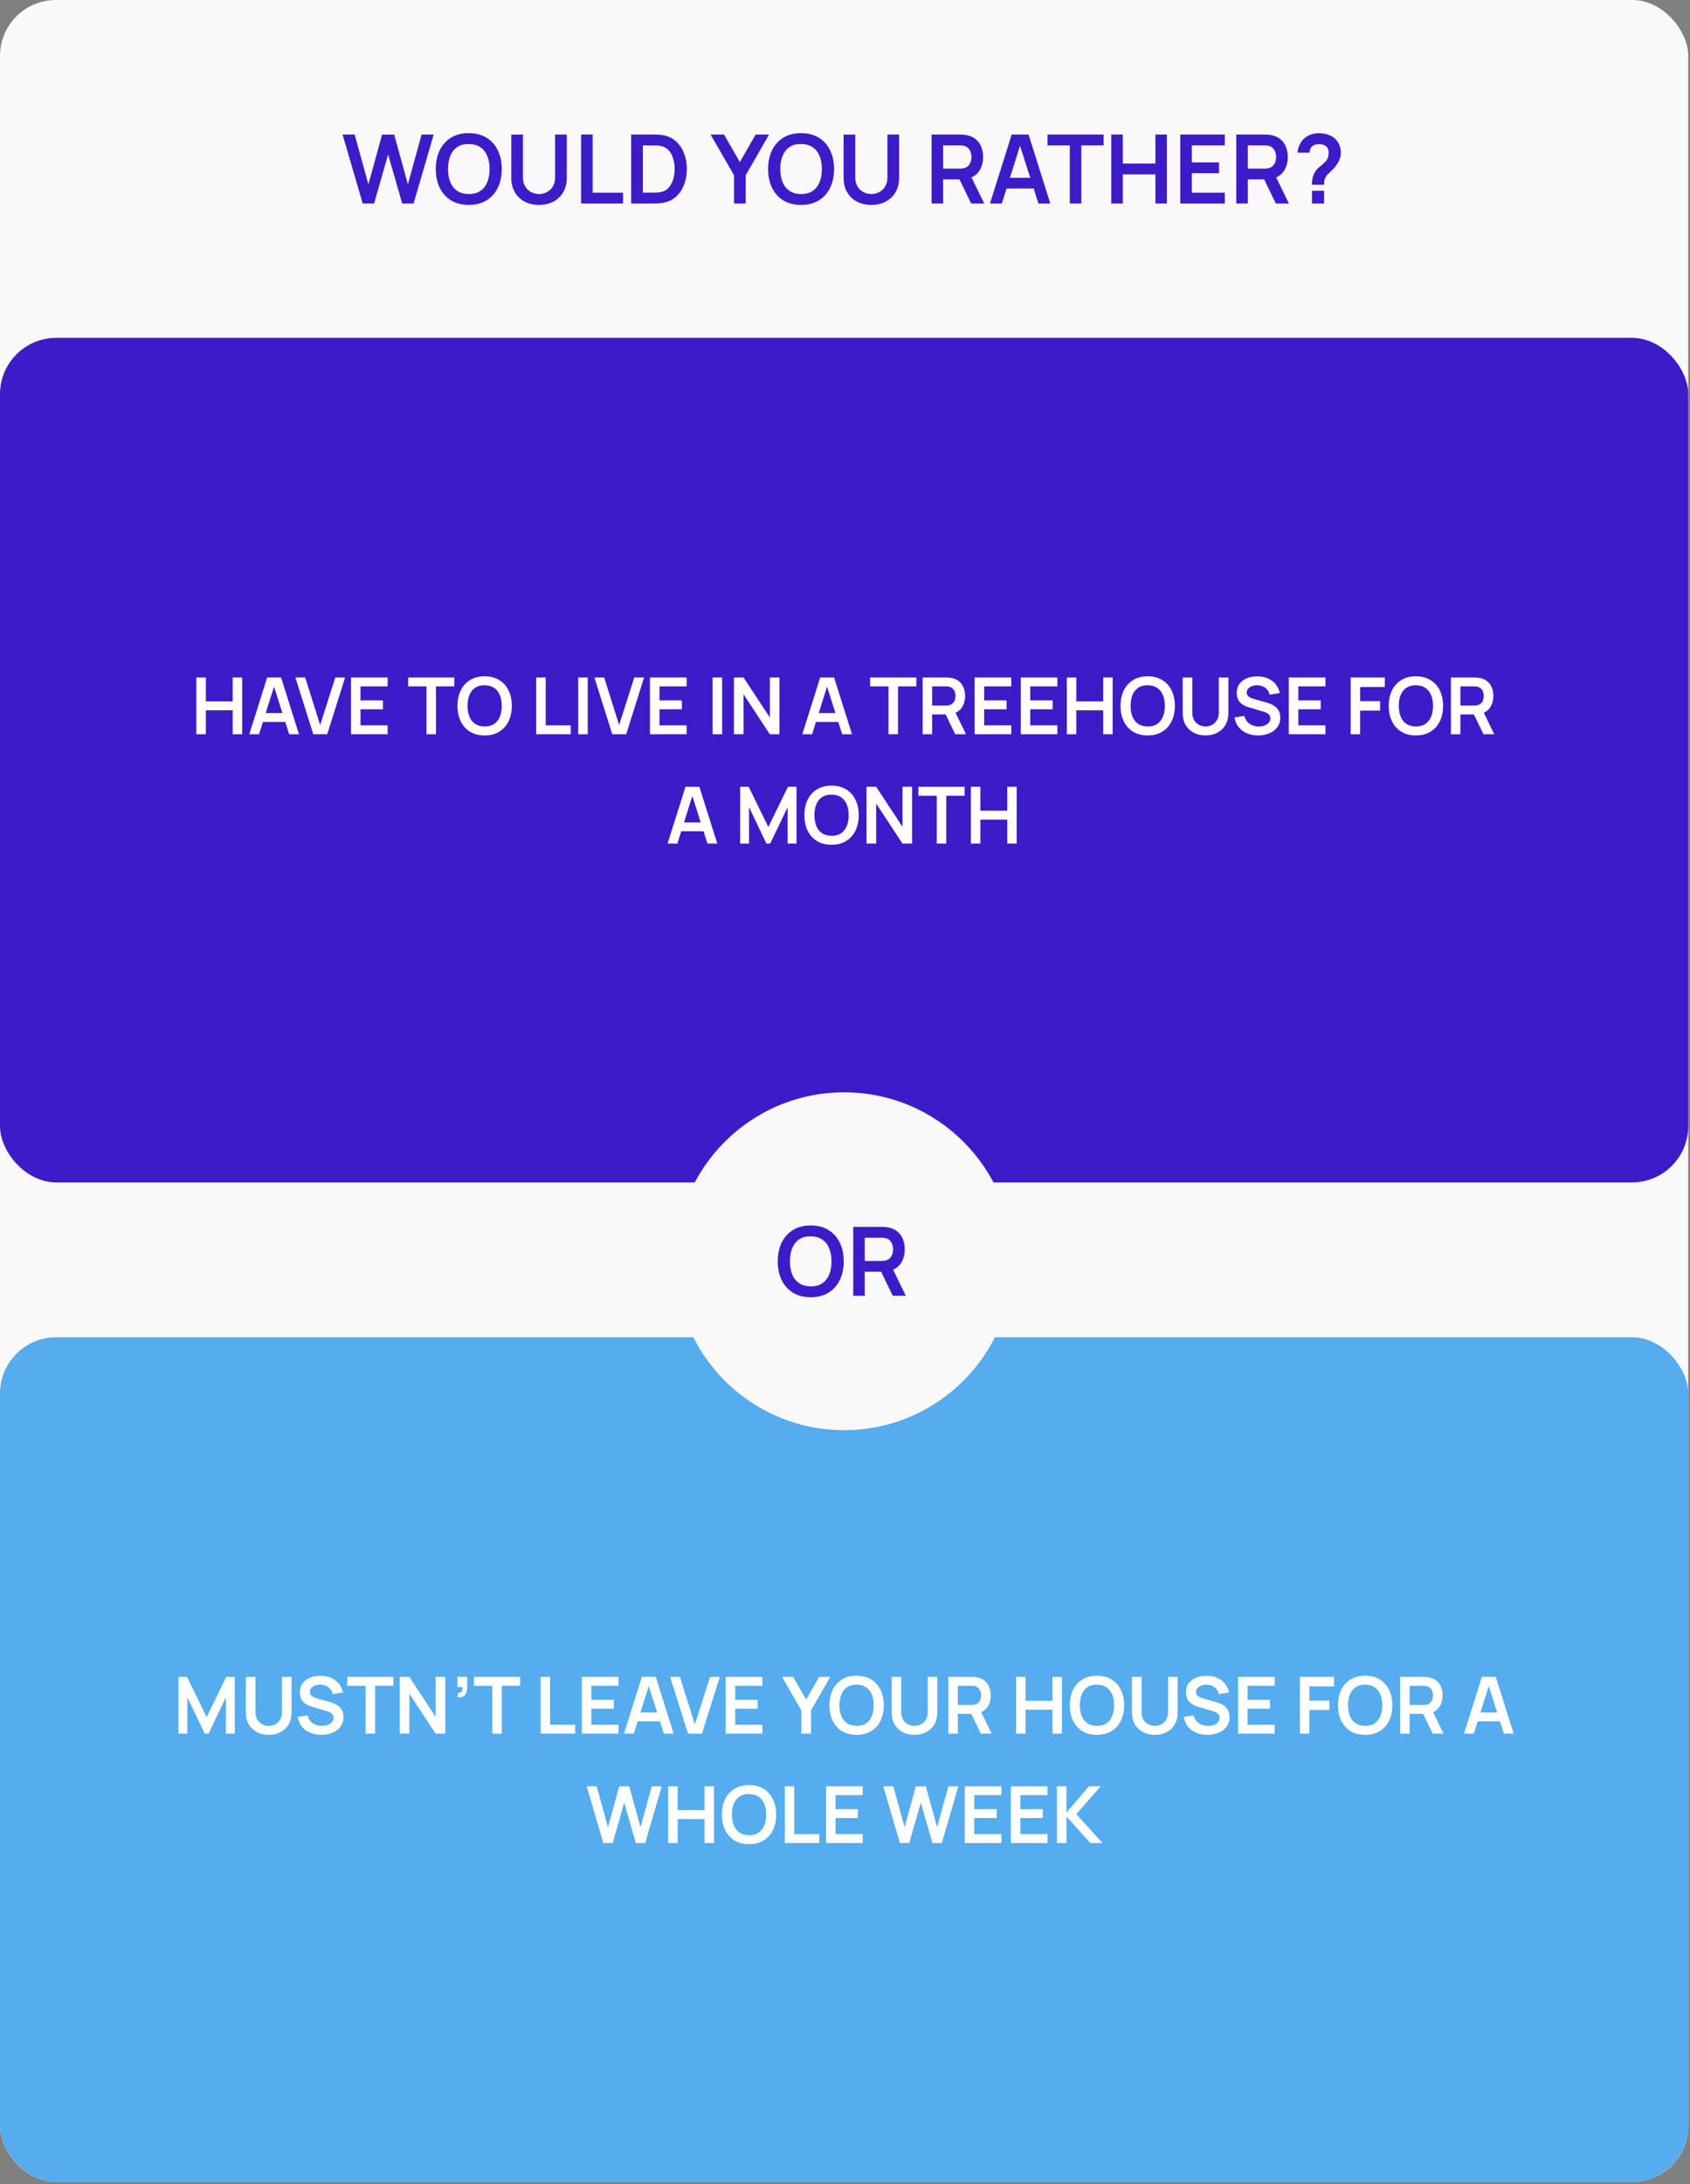
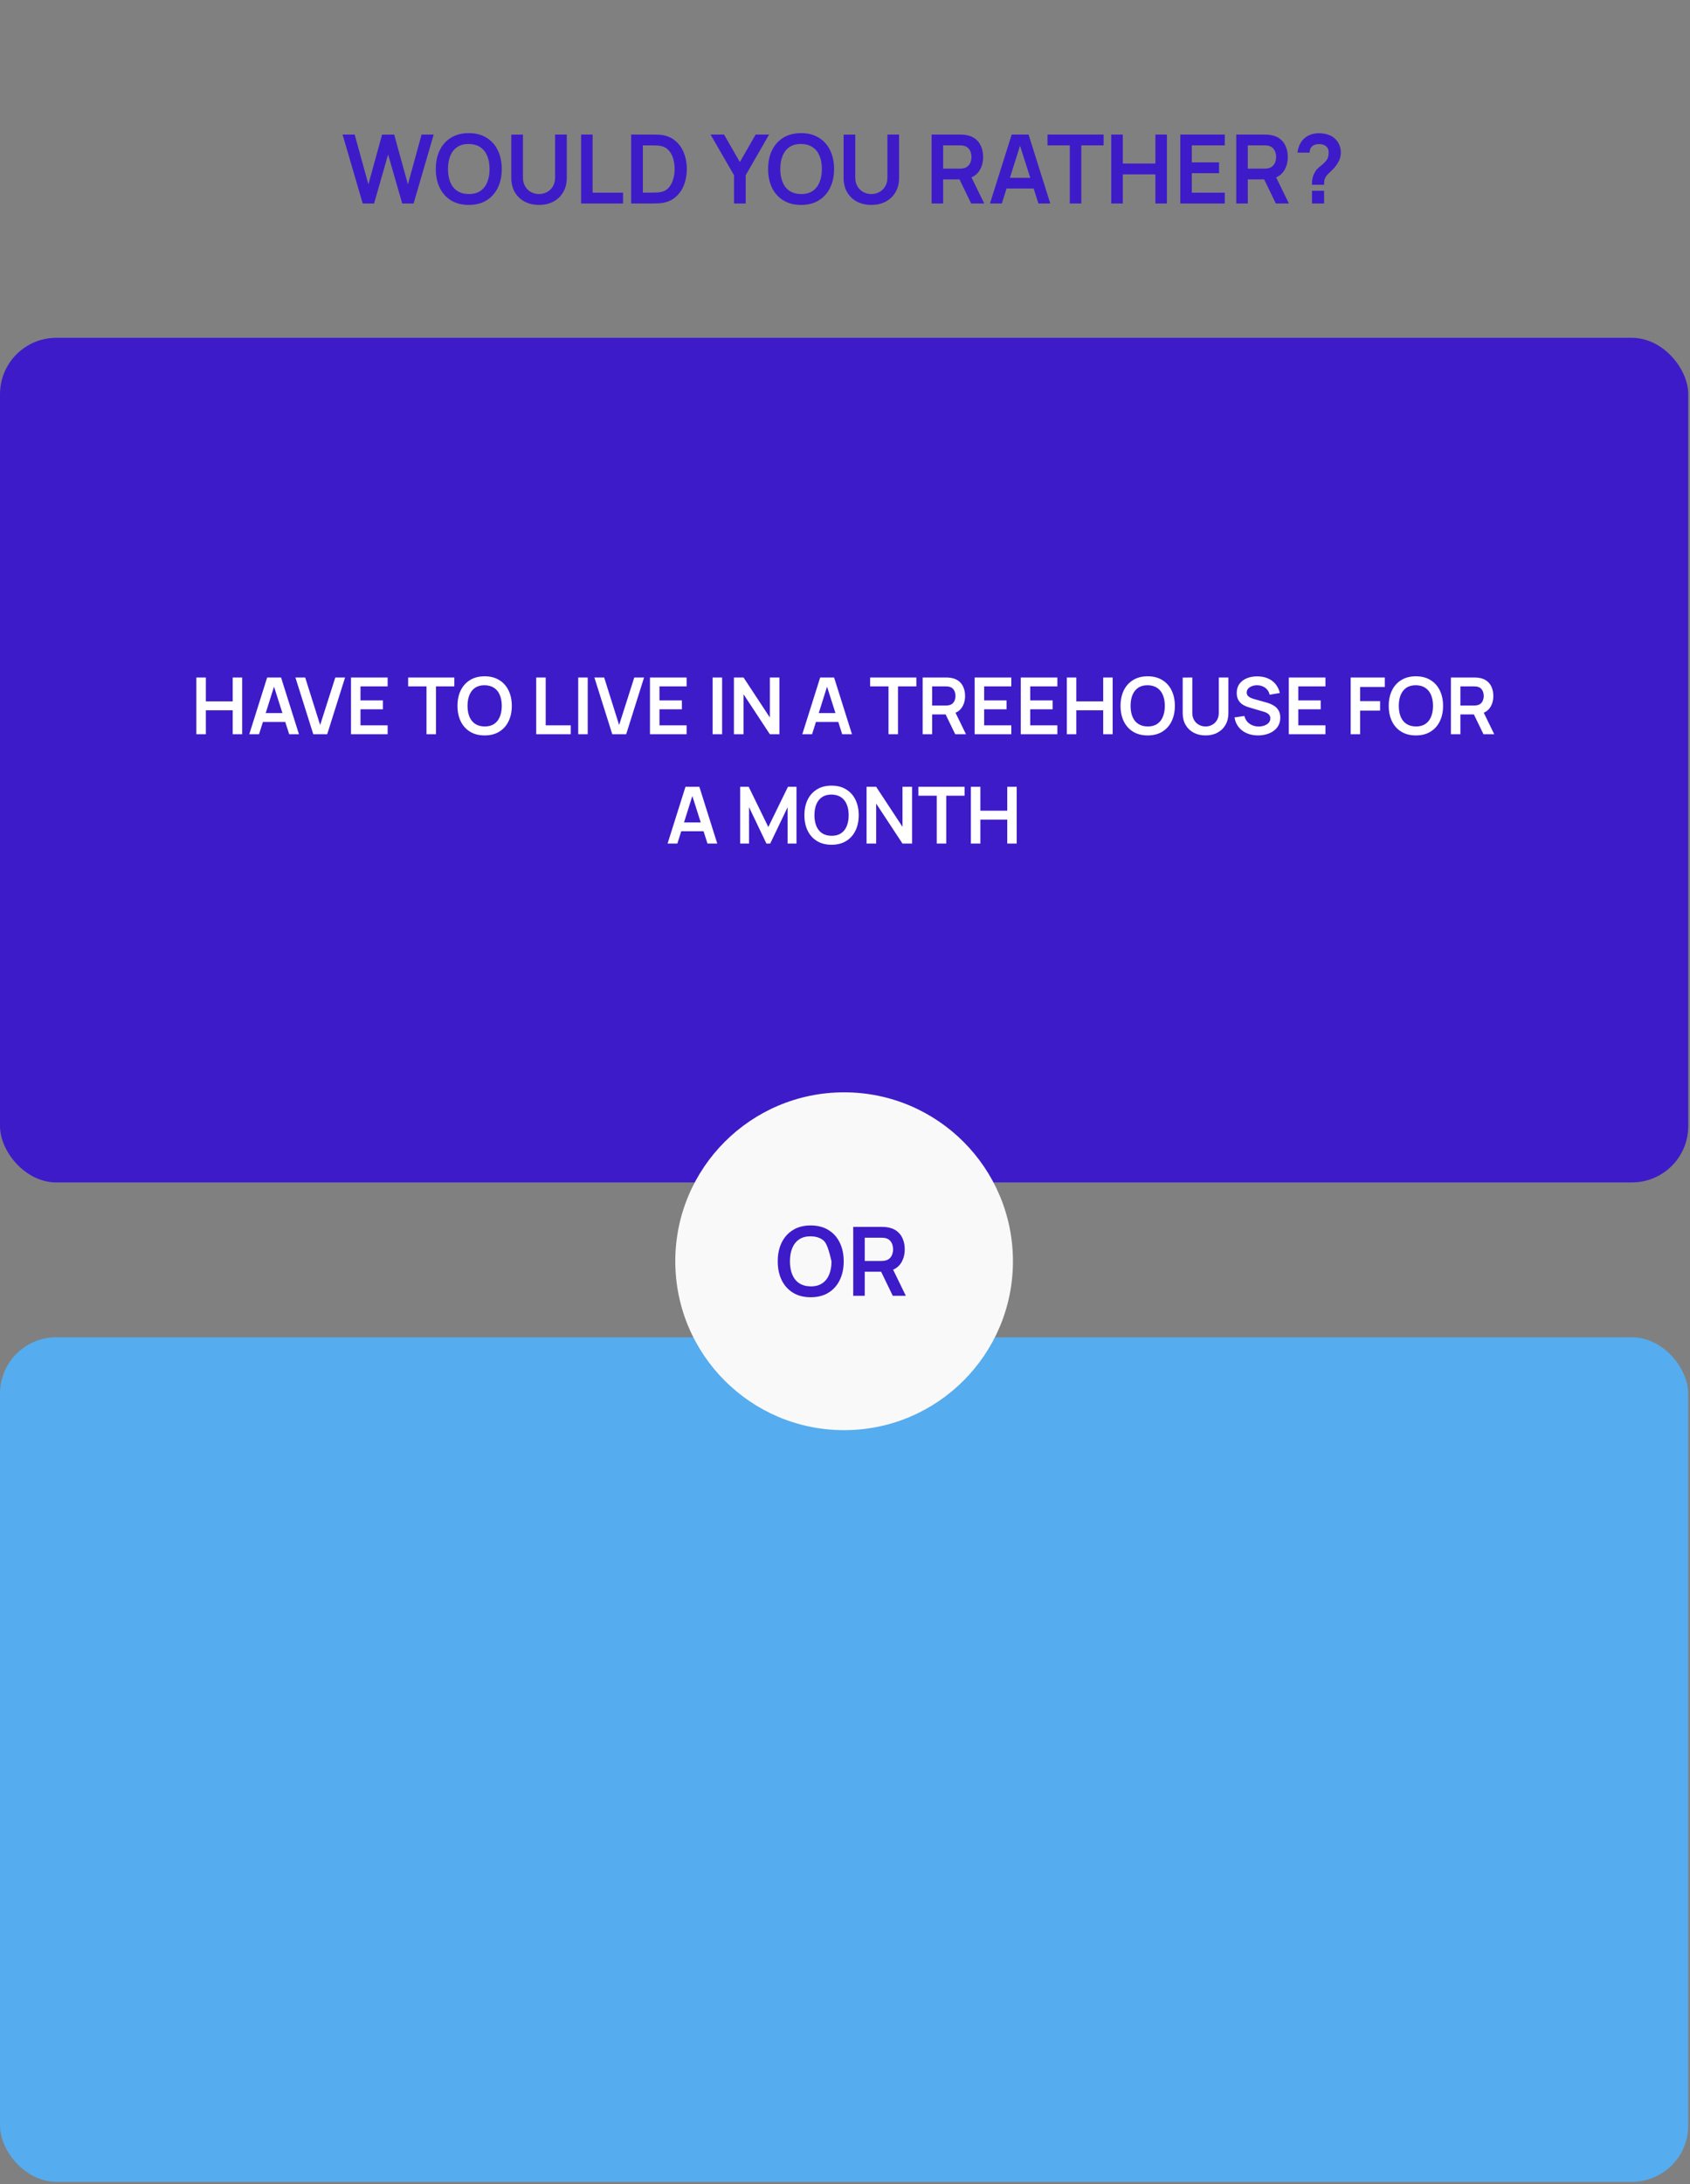
<svg xmlns="http://www.w3.org/2000/svg" width="665" height="859" viewBox="0 0 665 859" fill="none">
  <rect x="0" y="0" width="665" height="859" fill="#808080" stroke="none" />
  <g clip-path="url(#clip0_3762_370)">
-     <rect width="664.307" height="858.064" rx="22" fill="#F9F9F9" />
    <path d="M142.721 80.023L134.797 52.92H139.559L144.961 72.495L150.344 52.957L155.106 52.92L160.508 72.495L165.891 52.92H170.653L162.748 80.023H158.268L152.715 60.75L147.201 80.023H142.721ZM184.451 80.588C181.741 80.588 179.42 79.998 177.487 78.819C175.555 77.627 174.068 75.97 173.026 73.85C171.998 71.729 171.483 69.27 171.483 66.472C171.483 63.673 171.998 61.214 173.026 59.093C174.068 56.973 175.555 55.323 177.487 54.143C179.42 52.951 181.741 52.355 184.451 52.355C187.162 52.355 189.483 52.951 191.416 54.143C193.361 55.323 194.848 56.973 195.876 59.093C196.918 61.214 197.439 63.673 197.439 66.472C197.439 69.27 196.918 71.729 195.876 73.85C194.848 75.97 193.361 77.627 191.416 78.819C189.483 79.998 187.162 80.588 184.451 80.588ZM184.451 76.316C186.271 76.328 187.783 75.927 188.988 75.111C190.205 74.295 191.114 73.147 191.717 71.666C192.332 70.186 192.639 68.454 192.639 66.472C192.639 64.489 192.332 62.77 191.717 61.314C191.114 59.846 190.205 58.704 188.988 57.889C187.783 57.073 186.271 56.653 184.451 56.628C182.632 56.615 181.12 57.017 179.915 57.832C178.711 58.648 177.801 59.796 177.186 61.277C176.584 62.757 176.283 64.489 176.283 66.472C176.283 68.454 176.584 70.18 177.186 71.648C177.788 73.103 178.692 74.239 179.897 75.054C181.114 75.87 182.632 76.29 184.451 76.316ZM212.102 80.588C209.944 80.588 208.043 80.149 206.399 79.271C204.768 78.392 203.488 77.156 202.559 75.563C201.643 73.969 201.185 72.099 201.185 69.954V52.957L205.778 52.92V69.841C205.778 70.857 205.947 71.767 206.286 72.57C206.637 73.373 207.108 74.057 207.698 74.621C208.287 75.174 208.965 75.594 209.73 75.883C210.496 76.171 211.286 76.316 212.102 76.316C212.943 76.316 213.739 76.171 214.492 75.883C215.258 75.581 215.935 75.155 216.525 74.603C217.115 74.038 217.579 73.354 217.918 72.551C218.257 71.748 218.426 70.845 218.426 69.841V52.92H223.019V69.954C223.019 72.099 222.554 73.969 221.626 75.563C220.71 77.156 219.43 78.392 217.786 79.271C216.155 80.149 214.26 80.588 212.102 80.588ZM228.655 80.023V52.92H233.191V75.77H245.162V80.023H228.655ZM248.351 80.023V52.92H256.99C257.216 52.92 257.661 52.926 258.326 52.938C259.004 52.951 259.656 52.995 260.284 53.07C262.429 53.346 264.243 54.112 265.723 55.367C267.217 56.609 268.346 58.196 269.111 60.129C269.877 62.061 270.259 64.175 270.259 66.472C270.259 68.768 269.877 70.882 269.111 72.815C268.346 74.747 267.217 76.341 265.723 77.595C264.243 78.838 262.429 79.597 260.284 79.873C259.669 79.948 259.023 79.992 258.345 80.005C257.667 80.017 257.216 80.023 256.99 80.023H248.351ZM252.962 75.751H256.99C257.366 75.751 257.843 75.738 258.42 75.713C259.01 75.688 259.531 75.632 259.983 75.544C261.262 75.305 262.304 74.734 263.107 73.831C263.91 72.927 264.5 71.83 264.876 70.537C265.265 69.245 265.46 67.889 265.46 66.472C265.46 65.003 265.265 63.623 264.876 62.331C264.487 61.038 263.885 59.953 263.069 59.075C262.266 58.196 261.237 57.638 259.983 57.399C259.531 57.299 259.01 57.242 258.42 57.23C257.843 57.205 257.366 57.192 256.99 57.192H252.962V75.751ZM288.833 80.023V68.918L279.61 52.92H284.899L291.129 63.724L297.34 52.92H302.629L293.425 68.918V80.023H288.833ZM315.213 80.588C312.503 80.588 310.181 79.998 308.249 78.819C306.317 77.627 304.83 75.97 303.788 73.85C302.759 71.729 302.245 69.27 302.245 66.472C302.245 63.673 302.759 61.214 303.788 59.093C304.83 56.973 306.317 55.323 308.249 54.143C310.181 52.951 312.503 52.355 315.213 52.355C317.924 52.355 320.245 52.951 322.177 54.143C324.122 55.323 325.609 56.973 326.638 59.093C327.68 61.214 328.2 63.673 328.2 66.472C328.2 69.27 327.68 71.729 326.638 73.85C325.609 75.97 324.122 77.627 322.177 78.819C320.245 79.998 317.924 80.588 315.213 80.588ZM315.213 76.316C317.033 76.328 318.545 75.927 319.749 75.111C320.966 74.295 321.876 73.147 322.478 71.666C323.093 70.186 323.401 68.454 323.401 66.472C323.401 64.489 323.093 62.77 322.478 61.314C321.876 59.846 320.966 58.704 319.749 57.889C318.545 57.073 317.033 56.653 315.213 56.628C313.394 56.615 311.882 57.017 310.677 57.832C309.472 58.648 308.563 59.796 307.948 61.277C307.346 62.757 307.044 64.489 307.044 66.472C307.044 68.454 307.346 70.18 307.948 71.648C308.55 73.103 309.454 74.239 310.658 75.054C311.875 75.87 313.394 76.29 315.213 76.316ZM342.864 80.588C340.705 80.588 338.804 80.149 337.161 79.271C335.529 78.392 334.249 77.156 333.321 75.563C332.405 73.969 331.947 72.099 331.947 69.954V52.957L336.539 52.92V69.841C336.539 70.857 336.709 71.767 337.048 72.57C337.399 73.373 337.87 74.057 338.459 74.621C339.049 75.174 339.727 75.594 340.492 75.883C341.258 76.171 342.048 76.316 342.864 76.316C343.704 76.316 344.501 76.171 345.254 75.883C346.019 75.581 346.697 75.155 347.287 74.603C347.877 74.038 348.341 73.354 348.68 72.551C349.018 71.748 349.188 70.845 349.188 69.841V52.92H353.78V69.954C353.78 72.099 353.316 73.969 352.388 75.563C351.472 77.156 350.192 78.392 348.548 79.271C346.917 80.149 345.022 80.588 342.864 80.588ZM366.576 80.023V52.92H377.776C378.039 52.92 378.378 52.932 378.792 52.957C379.206 52.97 379.589 53.008 379.94 53.07C381.509 53.309 382.801 53.829 383.817 54.633C384.846 55.436 385.606 56.452 386.095 57.682C386.597 58.899 386.848 60.254 386.848 61.747C386.848 63.956 386.289 65.857 385.173 67.45C384.056 69.031 382.343 70.01 380.034 70.387L378.096 70.556H371.113V80.023H366.576ZM382.142 80.023L376.797 68.994L381.408 67.977L387.281 80.023H382.142ZM371.113 66.321H377.587C377.838 66.321 378.121 66.308 378.434 66.283C378.748 66.258 379.037 66.208 379.3 66.133C380.053 65.945 380.643 65.612 381.069 65.135C381.509 64.658 381.816 64.119 381.992 63.517C382.18 62.914 382.274 62.324 382.274 61.747C382.274 61.17 382.18 60.58 381.992 59.978C381.816 59.363 381.509 58.817 381.069 58.34C380.643 57.864 380.053 57.531 379.3 57.343C379.037 57.268 378.748 57.224 378.434 57.211C378.121 57.186 377.838 57.173 377.587 57.173H371.113V66.321ZM389.545 80.023L398.09 52.92H404.735L413.28 80.023H408.612L400.857 55.705H401.874L394.213 80.023H389.545ZM394.307 74.151V69.916H408.537V74.151H394.307ZM420.953 80.023V57.173H412.182V52.92H434.26V57.173H425.489V80.023H420.953ZM437.269 80.023V52.92H441.806V64.326H454.642V52.92H459.159V80.023H454.642V68.58H441.806V80.023H437.269ZM464.436 80.023V52.92H481.941V57.173H468.973V63.855H479.682V68.109H468.973V75.77H481.941V80.023H464.436ZM486.457 80.023V52.92H497.656C497.919 52.92 498.258 52.932 498.672 52.957C499.086 52.97 499.469 53.008 499.82 53.07C501.389 53.309 502.681 53.829 503.698 54.633C504.727 55.436 505.486 56.452 505.975 57.682C506.477 58.899 506.728 60.254 506.728 61.747C506.728 63.956 506.17 65.857 505.053 67.45C503.936 69.031 502.223 70.01 499.915 70.387L497.976 70.556H490.993V80.023H486.457ZM502.023 80.023L496.677 68.994L501.289 67.977L507.161 80.023H502.023ZM490.993 66.321H497.468C497.719 66.321 498.001 66.308 498.315 66.283C498.628 66.258 498.917 66.208 499.18 66.133C499.933 65.945 500.523 65.612 500.95 65.135C501.389 64.658 501.696 64.119 501.872 63.517C502.06 62.914 502.154 62.324 502.154 61.747C502.154 61.17 502.06 60.58 501.872 59.978C501.696 59.363 501.389 58.817 500.95 58.34C500.523 57.864 499.933 57.531 499.18 57.343C498.917 57.268 498.628 57.224 498.315 57.211C498.001 57.186 497.719 57.173 497.468 57.173H490.993V66.321ZM516.22 72.664C516.22 71.798 516.302 70.964 516.465 70.161C516.641 69.345 516.923 68.592 517.312 67.902C517.651 67.237 518.027 66.71 518.441 66.321C518.855 65.919 519.32 65.524 519.834 65.135C520.349 64.734 520.919 64.2 521.547 63.535C522.061 62.971 522.4 62.412 522.563 61.86C522.726 61.295 522.808 60.693 522.808 60.053C522.808 59.639 522.764 59.25 522.676 58.886C522.588 58.522 522.432 58.209 522.206 57.945C521.854 57.481 521.403 57.155 520.85 56.966C520.298 56.766 519.709 56.665 519.081 56.665C518.567 56.665 518.071 56.734 517.594 56.872C517.13 56.998 516.735 57.199 516.408 57.475C516.032 57.776 515.756 58.146 515.58 58.585C515.405 59.024 515.323 59.507 515.336 60.034H510.555C510.68 58.78 511.019 57.619 511.571 56.552C512.136 55.473 512.876 54.614 513.792 53.974C514.507 53.447 515.311 53.051 516.201 52.788C517.105 52.524 518.008 52.393 518.912 52.393C520.292 52.393 521.591 52.606 522.808 53.033C524.038 53.459 525.06 54.162 525.876 55.141C526.441 55.781 526.867 56.521 527.156 57.362C527.457 58.202 527.608 59.056 527.608 59.922C527.608 61.214 527.325 62.394 526.761 63.46C526.208 64.527 525.506 65.512 524.653 66.415C524.251 66.842 523.868 67.218 523.504 67.544C523.14 67.871 522.802 68.191 522.488 68.504C522.187 68.805 521.936 69.126 521.735 69.464C521.384 70.054 521.177 70.556 521.114 70.97C521.051 71.372 521.02 71.936 521.02 72.664H516.22ZM516.258 80.023V75.036H521.02V80.023H516.258Z" fill="#3E1BC9" />
    <rect y="132.861" width="664.307" height="332.154" rx="22.144" fill="#3E1BC9" />
    <path d="M77.264 288.758V266.437H80.999V275.83H91.571V266.437H95.291V288.758H91.571V279.334H80.999V288.758H77.264ZM98.087 288.758L105.124 266.437H110.595L117.633 288.758H113.789L107.402 268.731H108.239L101.931 288.758H98.087ZM102.008 283.922V280.434H113.727V283.922H102.008ZM123.277 288.758L116.24 266.437H120.084L125.975 285.131L131.942 266.437H135.786L128.749 288.758H123.277ZM138.115 288.758V266.437H152.531V269.94H141.851V275.443H150.671V278.946H141.851V285.255H152.531V288.758H138.115ZM167.819 288.758V269.94H160.596V266.437H178.778V269.94H171.555V288.758H167.819ZM190.696 289.223C188.464 289.223 186.552 288.737 184.961 287.766C183.37 286.784 182.145 285.42 181.287 283.674C180.44 281.927 180.016 279.902 180.016 277.597C180.016 275.293 180.44 273.268 181.287 271.521C182.145 269.775 183.37 268.416 184.961 267.445C186.552 266.463 188.464 265.972 190.696 265.972C192.928 265.972 194.84 266.463 196.431 267.445C198.033 268.416 199.258 269.775 200.105 271.521C200.963 273.268 201.392 275.293 201.392 277.597C201.392 279.902 200.963 281.927 200.105 283.674C199.258 285.42 198.033 286.784 196.431 287.766C194.84 288.737 192.928 289.223 190.696 289.223ZM190.696 285.704C192.195 285.715 193.44 285.384 194.432 284.712C195.434 284.04 196.183 283.095 196.679 281.876C197.186 280.656 197.439 279.23 197.439 277.597C197.439 275.965 197.186 274.549 196.679 273.35C196.183 272.141 195.434 271.201 194.432 270.529C193.44 269.858 192.195 269.511 190.696 269.491C189.198 269.48 187.953 269.811 186.961 270.483C185.969 271.154 185.219 272.1 184.713 273.319C184.217 274.539 183.969 275.965 183.969 277.597C183.969 279.23 184.217 280.651 184.713 281.86C185.209 283.059 185.953 283.994 186.945 284.666C187.947 285.337 189.198 285.684 190.696 285.704ZM210.993 288.758V266.437H214.729V285.255H224.587V288.758H210.993ZM227.523 288.758V266.437H231.259V288.758H227.523ZM240.924 288.758L233.887 266.437H237.731L243.621 285.131L249.589 266.437H253.433L246.396 288.758H240.924ZM255.762 288.758V266.437H270.177V269.94H259.497V275.443H268.317V278.946H259.497V285.255H270.177V288.758H255.762ZM280.412 288.758V266.437H284.148V288.758H280.412ZM288.791 288.758V266.437H292.573L302.928 282.17V266.437H306.71V288.758H302.928L292.573 273.025V288.758H288.791ZM315.699 288.758L322.736 266.437H328.208L335.245 288.758H331.401L325.015 268.731H325.852L319.543 288.758H315.699ZM319.621 283.922V280.434H331.339V283.922H319.621ZM349.617 288.758V269.94H342.394V266.437H360.576V269.94H353.353V288.758H349.617ZM363.054 288.758V266.437H372.277C372.494 266.437 372.773 266.447 373.114 266.468C373.455 266.478 373.77 266.509 374.06 266.561C375.351 266.757 376.416 267.186 377.253 267.848C378.1 268.509 378.725 269.346 379.128 270.359C379.542 271.361 379.748 272.477 379.748 273.707C379.748 275.526 379.289 277.091 378.369 278.403C377.449 279.706 376.039 280.512 374.137 280.822L372.541 280.961H366.79V288.758H363.054ZM375.873 288.758L371.471 279.675L375.269 278.837L380.105 288.758H375.873ZM366.79 277.473H372.122C372.329 277.473 372.561 277.463 372.82 277.442C373.078 277.422 373.316 277.38 373.533 277.318C374.153 277.163 374.638 276.89 374.99 276.497C375.351 276.104 375.605 275.66 375.749 275.164C375.904 274.668 375.982 274.182 375.982 273.707C375.982 273.231 375.904 272.746 375.749 272.25C375.605 271.743 375.351 271.294 374.99 270.901C374.638 270.509 374.153 270.235 373.533 270.08C373.316 270.018 373.078 269.982 372.82 269.971C372.561 269.951 372.329 269.94 372.122 269.94H366.79V277.473ZM383.52 288.758V266.437H397.935V269.94H387.255V275.443H396.075V278.946H387.255V285.255H397.935V288.758H383.52ZM401.654 288.758V266.437H416.07V269.94H405.39V275.443H414.21V278.946H405.39V285.255H416.07V288.758H401.654ZM419.789 288.758V266.437H423.524V275.83H434.096V266.437H437.816V288.758H434.096V279.334H423.524V288.758H419.789ZM451.601 289.223C449.369 289.223 447.457 288.737 445.866 287.766C444.275 286.784 443.05 285.42 442.192 283.674C441.345 281.927 440.921 279.902 440.921 277.597C440.921 275.293 441.345 273.268 442.192 271.521C443.05 269.775 444.275 268.416 445.866 267.445C447.457 266.463 449.369 265.972 451.601 265.972C453.833 265.972 455.745 266.463 457.336 267.445C458.938 268.416 460.163 269.775 461.01 271.521C461.868 273.268 462.297 275.293 462.297 277.597C462.297 279.902 461.868 281.927 461.01 283.674C460.163 285.42 458.938 286.784 457.336 287.766C455.745 288.737 453.833 289.223 451.601 289.223ZM451.601 285.704C453.1 285.715 454.345 285.384 455.337 284.712C456.339 284.04 457.088 283.095 457.584 281.876C458.091 280.656 458.344 279.23 458.344 277.597C458.344 275.965 458.091 274.549 457.584 273.35C457.088 272.141 456.339 271.201 455.337 270.529C454.345 269.858 453.1 269.511 451.601 269.491C450.103 269.48 448.858 269.811 447.866 270.483C446.874 271.154 446.124 272.1 445.618 273.319C445.122 274.539 444.874 275.965 444.874 277.597C444.874 279.23 445.122 280.651 445.618 281.86C446.114 283.059 446.858 283.994 447.85 284.666C448.852 285.337 450.103 285.684 451.601 285.704ZM474.372 289.223C472.595 289.223 471.029 288.861 469.676 288.138C468.332 287.414 467.278 286.397 466.513 285.084C465.759 283.772 465.382 282.232 465.382 280.465V266.468L469.164 266.437V280.372C469.164 281.209 469.304 281.958 469.583 282.62C469.872 283.281 470.259 283.844 470.745 284.309C471.231 284.764 471.789 285.11 472.419 285.348C473.049 285.585 473.7 285.704 474.372 285.704C475.065 285.704 475.721 285.585 476.341 285.348C476.971 285.1 477.529 284.748 478.015 284.294C478.5 283.829 478.883 283.265 479.162 282.604C479.441 281.943 479.58 281.199 479.58 280.372V266.437H483.362V280.465C483.362 282.232 482.98 283.772 482.215 285.084C481.461 286.397 480.407 287.414 479.053 288.138C477.71 288.861 476.15 289.223 474.372 289.223ZM495.017 289.223C493.385 289.223 491.912 288.939 490.6 288.37C489.298 287.802 488.223 286.991 487.376 285.937C486.539 284.872 486.006 283.612 485.779 282.155L489.654 281.566C489.985 282.888 490.662 283.911 491.685 284.635C492.718 285.358 493.907 285.72 495.25 285.72C496.046 285.72 496.795 285.596 497.497 285.348C498.2 285.1 498.769 284.738 499.203 284.263C499.647 283.787 499.869 283.203 499.869 282.511C499.869 282.201 499.817 281.917 499.714 281.659C499.611 281.39 499.456 281.152 499.249 280.946C499.053 280.739 498.794 280.553 498.474 280.388C498.164 280.212 497.802 280.062 497.389 279.938L491.623 278.233C491.127 278.088 490.589 277.897 490.011 277.659C489.442 277.411 488.9 277.076 488.383 276.652C487.877 276.218 487.458 275.67 487.128 275.009C486.807 274.337 486.647 273.51 486.647 272.529C486.647 271.092 487.009 269.889 487.732 268.917C488.466 267.935 489.448 267.202 490.677 266.716C491.917 266.23 493.292 265.993 494.8 266.003C496.33 266.013 497.694 266.277 498.893 266.794C500.091 267.3 501.094 268.039 501.9 269.01C502.706 269.982 503.274 271.154 503.605 272.529L499.59 273.226C499.425 272.441 499.104 271.774 498.629 271.227C498.164 270.669 497.59 270.245 496.908 269.956C496.237 269.666 495.519 269.511 494.754 269.491C494.01 269.48 493.317 269.594 492.677 269.832C492.046 270.059 491.535 270.39 491.142 270.824C490.76 271.258 490.569 271.764 490.569 272.343C490.569 272.89 490.734 273.34 491.065 273.691C491.395 274.032 491.804 274.306 492.289 274.513C492.785 274.709 493.286 274.875 493.793 275.009L497.792 276.125C498.34 276.27 498.955 276.466 499.637 276.714C500.319 276.962 500.975 277.308 501.605 277.752C502.235 278.197 502.752 278.781 503.155 279.504C503.568 280.227 503.775 281.147 503.775 282.263C503.775 283.42 503.532 284.438 503.047 285.317C502.571 286.185 501.925 286.908 501.109 287.487C500.293 288.065 499.358 288.499 498.303 288.789C497.26 289.078 496.164 289.223 495.017 289.223ZM507.13 288.758V266.437H521.546V269.94H510.866V275.443H519.686V278.946H510.866V285.255H521.546V288.758H507.13ZM531.471 288.758V266.437H544.91V270.173H535.207V275.737H543.05V279.458H535.207V288.758H531.471ZM557.138 289.223C554.906 289.223 552.994 288.737 551.403 287.766C549.811 286.784 548.587 285.42 547.729 283.674C546.882 281.927 546.458 279.902 546.458 277.597C546.458 275.293 546.882 273.268 547.729 271.521C548.587 269.775 549.811 268.416 551.403 267.445C552.994 266.463 554.906 265.972 557.138 265.972C559.37 265.972 561.282 266.463 562.873 267.445C564.475 268.416 565.699 269.775 566.547 271.521C567.404 273.268 567.833 275.293 567.833 277.597C567.833 279.902 567.404 281.927 566.547 283.674C565.699 285.42 564.475 286.784 562.873 287.766C561.282 288.737 559.37 289.223 557.138 289.223ZM557.138 285.704C558.636 285.715 559.881 285.384 560.873 284.712C561.876 284.04 562.625 283.095 563.121 281.876C563.627 280.656 563.881 279.23 563.881 277.597C563.881 275.965 563.627 274.549 563.121 273.35C562.625 272.141 561.876 271.201 560.873 270.529C559.881 269.858 558.636 269.511 557.138 269.491C555.639 269.48 554.394 269.811 553.402 270.483C552.41 271.154 551.661 272.1 551.155 273.319C550.659 274.539 550.411 275.965 550.411 277.597C550.411 279.23 550.659 280.651 551.155 281.86C551.651 283.059 552.395 283.994 553.387 284.666C554.389 285.337 555.639 285.684 557.138 285.704ZM570.919 288.758V266.437H580.141C580.358 266.437 580.637 266.447 580.978 266.468C581.319 266.478 581.635 266.509 581.924 266.561C583.216 266.757 584.28 267.186 585.117 267.848C585.964 268.509 586.59 269.346 586.993 270.359C587.406 271.361 587.613 272.477 587.613 273.707C587.613 275.526 587.153 277.091 586.233 278.403C585.313 279.706 583.903 280.512 582.001 280.822L580.405 280.961H574.654V288.758H570.919ZM583.737 288.758L579.335 279.675L583.133 278.837L587.969 288.758H583.737ZM574.654 277.473H579.986C580.193 277.473 580.425 277.463 580.684 277.442C580.942 277.422 581.18 277.38 581.397 277.318C582.017 277.163 582.503 276.89 582.854 276.497C583.216 276.104 583.469 275.66 583.613 275.164C583.768 274.668 583.846 274.182 583.846 273.707C583.846 273.231 583.768 272.746 583.613 272.25C583.469 271.743 583.216 271.294 582.854 270.901C582.503 270.509 582.017 270.235 581.397 270.08C581.18 270.018 580.942 269.982 580.684 269.971C580.425 269.951 580.193 269.94 579.986 269.94H574.654V277.473ZM262.689 331.758L269.726 309.437H275.197L282.235 331.758H278.391L272.004 311.731H272.841L266.533 331.758H262.689ZM266.61 326.922V323.434H278.329V326.922H266.61ZM291.243 331.758V309.437H294.607L302.326 325.248L310.046 309.437H313.409V331.758H309.922V317.451L303.07 331.758H301.582L294.747 317.451V331.758H291.243ZM327.204 332.223C324.972 332.223 323.06 331.737 321.468 330.766C319.877 329.784 318.652 328.42 317.795 326.674C316.947 324.927 316.524 322.902 316.524 320.597C316.524 318.293 316.947 316.268 317.795 314.521C318.652 312.775 319.877 311.416 321.468 310.445C323.06 309.463 324.972 308.972 327.204 308.972C329.436 308.972 331.347 309.463 332.939 310.445C334.541 311.416 335.765 312.775 336.612 314.521C337.47 316.268 337.899 318.293 337.899 320.597C337.899 322.902 337.47 324.927 336.612 326.674C335.765 328.42 334.541 329.784 332.939 330.766C331.347 331.737 329.436 332.223 327.204 332.223ZM327.204 328.704C328.702 328.715 329.947 328.384 330.939 327.712C331.942 327.04 332.691 326.095 333.187 324.876C333.693 323.656 333.946 322.23 333.946 320.597C333.946 318.965 333.693 317.549 333.187 316.35C332.691 315.141 331.942 314.201 330.939 313.529C329.947 312.858 328.702 312.511 327.204 312.491C325.705 312.48 324.46 312.811 323.468 313.483C322.476 314.154 321.727 315.1 321.22 316.319C320.724 317.539 320.476 318.965 320.476 320.597C320.476 322.23 320.724 323.651 321.22 324.86C321.716 326.059 322.46 326.994 323.452 327.666C324.455 328.337 325.705 328.684 327.204 328.704ZM340.984 331.758V309.437H344.766L355.121 325.17V309.437H358.903V331.758H355.121L344.766 316.025V331.758H340.984ZM368.599 331.758V312.94H361.376V309.437H379.558V312.94H372.335V331.758H368.599ZM382.036 331.758V309.437H385.772V318.83H396.343V309.437H400.063V331.758H396.343V322.334H385.772V331.758H382.036Z" fill="white" />
    <rect y="525.91" width="664.307" height="332.154" rx="22.144" fill="#55ACEE" />
-     <path d="M70.225 681.807V659.486H73.589L81.308 675.296L89.027 659.486H92.391V681.807H88.903V667.5L82.052 681.807H80.564L73.728 667.5V681.807H70.225ZM105.736 682.272C103.959 682.272 102.393 681.91 101.039 681.187C99.696 680.463 98.642 679.445 97.877 678.133C97.123 676.821 96.746 675.281 96.746 673.514V659.517L100.528 659.486V673.421C100.528 674.258 100.667 675.007 100.946 675.668C101.236 676.33 101.623 676.893 102.109 677.358C102.594 677.813 103.153 678.159 103.783 678.397C104.413 678.634 105.064 678.753 105.736 678.753C106.428 678.753 107.084 678.634 107.704 678.397C108.335 678.149 108.893 677.797 109.379 677.342C109.864 676.877 110.247 676.314 110.526 675.653C110.805 674.992 110.944 674.248 110.944 673.421V659.486H114.726V673.514C114.726 675.281 114.344 676.821 113.579 678.133C112.825 679.445 111.771 680.463 110.417 681.187C109.074 681.91 107.513 682.272 105.736 682.272ZM126.381 682.272C124.748 682.272 123.276 681.987 121.964 681.419C120.661 680.851 119.587 680.04 118.739 678.986C117.902 677.921 117.37 676.66 117.143 675.203L121.018 674.614C121.349 675.937 122.026 676.96 123.049 677.684C124.082 678.407 125.27 678.769 126.614 678.769C127.409 678.769 128.159 678.645 128.861 678.397C129.564 678.149 130.132 677.787 130.566 677.311C131.011 676.836 131.233 676.252 131.233 675.56C131.233 675.25 131.181 674.966 131.078 674.707C130.974 674.439 130.819 674.201 130.613 673.994C130.416 673.788 130.158 673.602 129.838 673.436C129.528 673.261 129.166 673.111 128.753 672.987L122.987 671.282C122.491 671.137 121.953 670.946 121.374 670.708C120.806 670.46 120.264 670.124 119.747 669.701C119.241 669.267 118.822 668.719 118.491 668.058C118.171 667.386 118.011 666.559 118.011 665.578C118.011 664.141 118.373 662.937 119.096 661.966C119.83 660.984 120.811 660.251 122.041 659.765C123.281 659.279 124.655 659.042 126.164 659.052C127.694 659.062 129.058 659.326 130.256 659.842C131.455 660.349 132.457 661.088 133.263 662.059C134.069 663.03 134.638 664.203 134.968 665.578L130.954 666.275C130.788 665.49 130.468 664.823 129.993 664.276C129.528 663.718 128.954 663.294 128.272 663.005C127.601 662.715 126.882 662.56 126.118 662.54C125.374 662.529 124.681 662.643 124.041 662.881C123.41 663.108 122.899 663.439 122.506 663.873C122.124 664.307 121.933 664.813 121.933 665.392C121.933 665.939 122.098 666.389 122.429 666.74C122.759 667.081 123.167 667.355 123.653 667.562C124.149 667.758 124.65 667.923 125.157 668.058L129.156 669.174C129.703 669.318 130.318 669.515 131 669.763C131.682 670.011 132.339 670.357 132.969 670.801C133.599 671.246 134.116 671.829 134.519 672.553C134.932 673.276 135.139 674.196 135.139 675.312C135.139 676.469 134.896 677.487 134.41 678.366C133.935 679.234 133.289 679.957 132.473 680.536C131.656 681.114 130.721 681.548 129.667 681.838C128.624 682.127 127.528 682.272 126.381 682.272ZM143.857 681.807V662.989H136.634V659.486H154.816V662.989H147.593V681.807H143.857ZM157.294 681.807V659.486H161.077L171.431 675.219V659.486H175.213V681.807H171.431L161.077 666.074V681.807H157.294ZM180.011 667.422L180.228 665.81C180.704 665.851 181.081 665.774 181.36 665.578C181.639 665.371 181.825 665.087 181.918 664.725C182.021 664.353 182.047 663.935 181.995 663.47H180.011V659.486H183.84V663.625C183.84 664.978 183.519 666.001 182.879 666.694C182.238 667.386 181.282 667.629 180.011 667.422ZM193.719 681.807V662.989H186.496V659.486H204.678V662.989H197.455V681.807H193.719ZM212.734 681.807V659.486H216.47V678.304H226.328V681.807H212.734ZM228.954 681.807V659.486H243.37V662.989H232.69V668.492H241.509V671.995H232.69V678.304H243.37V681.807H228.954ZM245.538 681.807L252.576 659.486H258.047L265.085 681.807H261.24L254.854 661.78H255.691L249.383 681.807H245.538ZM249.46 676.97V673.483H261.178V676.97H249.46ZM270.729 681.807L263.692 659.486H267.536L273.426 678.18L279.394 659.486H283.238L276.201 681.807H270.729ZM285.567 681.807V659.486H299.983V662.989H289.303V668.492H298.123V671.995H289.303V678.304H299.983V681.807H285.567ZM315.333 681.807V672.661L307.738 659.486H312.093L317.224 668.383L322.339 659.486H326.695L319.115 672.661V681.807H315.333ZM337.058 682.272C334.826 682.272 332.914 681.786 331.323 680.815C329.732 679.833 328.507 678.469 327.649 676.722C326.802 674.976 326.378 672.951 326.378 670.646C326.378 668.342 326.802 666.316 327.649 664.57C328.507 662.824 329.732 661.465 331.323 660.493C332.914 659.512 334.826 659.021 337.058 659.021C339.29 659.021 341.202 659.512 342.793 660.493C344.395 661.465 345.62 662.824 346.467 664.57C347.325 666.316 347.754 668.342 347.754 670.646C347.754 672.951 347.325 674.976 346.467 676.722C345.62 678.469 344.395 679.833 342.793 680.815C341.202 681.786 339.29 682.272 337.058 682.272ZM337.058 678.753C338.557 678.763 339.802 678.433 340.794 677.761C341.796 677.089 342.545 676.144 343.041 674.924C343.548 673.705 343.801 672.279 343.801 670.646C343.801 669.014 343.548 667.598 343.041 666.399C342.545 665.19 341.796 664.25 340.794 663.578C339.802 662.906 338.557 662.56 337.058 662.54C335.56 662.529 334.315 662.86 333.323 663.532C332.331 664.203 331.581 665.149 331.075 666.368C330.579 667.588 330.331 669.014 330.331 670.646C330.331 672.279 330.579 673.7 331.075 674.909C331.571 676.108 332.315 677.043 333.307 677.715C334.309 678.386 335.56 678.732 337.058 678.753ZM359.829 682.272C358.052 682.272 356.486 681.91 355.133 681.187C353.789 680.463 352.735 679.445 351.97 678.133C351.216 676.821 350.839 675.281 350.839 673.514V659.517L354.621 659.486V673.421C354.621 674.258 354.761 675.007 355.04 675.668C355.329 676.33 355.716 676.893 356.202 677.358C356.688 677.813 357.246 678.159 357.876 678.397C358.506 678.634 359.157 678.753 359.829 678.753C360.522 678.753 361.178 678.634 361.798 678.397C362.428 678.149 362.986 677.797 363.472 677.342C363.957 676.877 364.34 676.314 364.619 675.653C364.898 674.992 365.037 674.248 365.037 673.421V659.486H368.819V673.514C368.819 675.281 368.437 676.821 367.672 678.133C366.918 679.445 365.864 680.463 364.51 681.187C363.167 681.91 361.607 682.272 359.829 682.272ZM373.151 681.807V659.486H382.374C382.591 659.486 382.87 659.496 383.211 659.517C383.552 659.527 383.867 659.558 384.157 659.61C385.448 659.806 386.513 660.235 387.35 660.896C388.197 661.558 388.822 662.395 389.225 663.408C389.639 664.41 389.845 665.526 389.845 666.756C389.845 668.574 389.385 670.14 388.466 671.452C387.546 672.754 386.135 673.56 384.234 673.87L382.637 674.01H376.887V681.807H373.151ZM385.97 681.807L381.568 672.723L385.366 671.886L390.202 681.807H385.97ZM376.887 670.522H382.219C382.426 670.522 382.658 670.512 382.916 670.491C383.175 670.471 383.412 670.429 383.629 670.367C384.25 670.212 384.735 669.938 385.087 669.546C385.448 669.153 385.701 668.709 385.846 668.213C386.001 667.717 386.079 667.231 386.079 666.756C386.079 666.28 386.001 665.795 385.846 665.299C385.701 664.792 385.448 664.343 385.087 663.95C384.735 663.557 384.25 663.284 383.629 663.129C383.412 663.067 383.175 663.03 382.916 663.02C382.658 662.999 382.426 662.989 382.219 662.989H376.887V670.522ZM399.823 681.807V659.486H403.559V668.879H414.13V659.486H417.85V681.807H414.13V672.382H403.559V681.807H399.823ZM431.636 682.272C429.403 682.272 427.492 681.786 425.9 680.815C424.309 679.833 423.084 678.469 422.227 676.722C421.379 674.976 420.956 672.951 420.956 670.646C420.956 668.342 421.379 666.316 422.227 664.57C423.084 662.824 424.309 661.465 425.9 660.493C427.492 659.512 429.403 659.021 431.636 659.021C433.868 659.021 435.779 659.512 437.371 660.493C438.972 661.465 440.197 662.824 441.044 664.57C441.902 666.316 442.331 668.342 442.331 670.646C442.331 672.951 441.902 674.976 441.044 676.722C440.197 678.469 438.972 679.833 437.371 680.815C435.779 681.786 433.868 682.272 431.636 682.272ZM431.636 678.753C433.134 678.763 434.379 678.433 435.371 677.761C436.374 677.089 437.123 676.144 437.619 674.924C438.125 673.705 438.378 672.279 438.378 670.646C438.378 669.014 438.125 667.598 437.619 666.399C437.123 665.19 436.374 664.25 435.371 663.578C434.379 662.906 433.134 662.56 431.636 662.54C430.137 662.529 428.892 662.86 427.9 663.532C426.908 664.203 426.159 665.149 425.652 666.368C425.156 667.588 424.908 669.014 424.908 670.646C424.908 672.279 425.156 673.7 425.652 674.909C426.148 676.108 426.892 677.043 427.884 677.715C428.887 678.386 430.137 678.732 431.636 678.753ZM454.406 682.272C452.629 682.272 451.064 681.91 449.71 681.187C448.366 680.463 447.312 679.445 446.548 678.133C445.793 676.821 445.416 675.281 445.416 673.514V659.517L449.198 659.486V673.421C449.198 674.258 449.338 675.007 449.617 675.668C449.906 676.33 450.294 676.893 450.779 677.358C451.265 677.813 451.823 678.159 452.453 678.397C453.084 678.634 453.735 678.753 454.406 678.753C455.099 678.753 455.755 678.634 456.375 678.397C457.005 678.149 457.563 677.797 458.049 677.342C458.535 676.877 458.917 676.314 459.196 675.653C459.475 674.992 459.615 674.248 459.615 673.421V659.486H463.397V673.514C463.397 675.281 463.014 676.821 462.25 678.133C461.495 679.445 460.441 680.463 459.088 681.187C457.744 681.91 456.184 682.272 454.406 682.272ZM475.052 682.272C473.419 682.272 471.946 681.987 470.634 681.419C469.332 680.851 468.257 680.04 467.41 678.986C466.573 677.921 466.041 676.66 465.813 675.203L469.689 674.614C470.019 675.937 470.696 676.96 471.719 677.684C472.752 678.407 473.941 678.769 475.284 678.769C476.08 678.769 476.829 678.645 477.532 678.397C478.234 678.149 478.803 677.787 479.237 677.311C479.681 676.836 479.903 676.252 479.903 675.56C479.903 675.25 479.852 674.966 479.748 674.707C479.645 674.439 479.49 674.201 479.283 673.994C479.087 673.788 478.829 673.602 478.508 673.436C478.198 673.261 477.837 673.111 477.423 672.987L471.657 671.282C471.161 671.137 470.624 670.946 470.045 670.708C469.477 670.46 468.934 670.124 468.417 669.701C467.911 669.267 467.493 668.719 467.162 668.058C466.842 667.386 466.681 666.559 466.681 665.578C466.681 664.141 467.043 662.937 467.766 661.966C468.5 660.984 469.482 660.251 470.712 659.765C471.952 659.279 473.326 659.042 474.835 659.052C476.364 659.062 477.728 659.326 478.927 659.842C480.126 660.349 481.128 661.088 481.934 662.059C482.74 663.03 483.308 664.203 483.639 665.578L479.624 666.275C479.459 665.49 479.139 664.823 478.663 664.276C478.198 663.718 477.625 663.294 476.943 663.005C476.271 662.715 475.553 662.56 474.788 662.54C474.044 662.529 473.352 662.643 472.711 662.881C472.081 663.108 471.569 663.439 471.177 663.873C470.794 664.307 470.603 664.813 470.603 665.392C470.603 665.939 470.768 666.389 471.099 666.74C471.43 667.081 471.838 667.355 472.324 667.562C472.82 667.758 473.321 667.923 473.827 668.058L477.826 669.174C478.374 669.318 478.989 669.515 479.671 669.763C480.353 670.011 481.009 670.357 481.639 670.801C482.27 671.246 482.786 671.829 483.189 672.553C483.603 673.276 483.809 674.196 483.809 675.312C483.809 676.469 483.567 677.487 483.081 678.366C482.606 679.234 481.96 679.957 481.143 680.536C480.327 681.114 479.392 681.548 478.338 681.838C477.294 682.127 476.199 682.272 475.052 682.272ZM487.165 681.807V659.486H501.58V662.989H490.9V668.492H499.72V671.995H490.9V678.304H501.58V681.807H487.165ZM511.505 681.807V659.486H524.944V663.222H515.241V668.786H523.084V672.506H515.241V681.807H511.505ZM537.172 682.272C534.94 682.272 533.028 681.786 531.437 680.815C529.846 679.833 528.621 678.469 527.763 676.722C526.916 674.976 526.492 672.951 526.492 670.646C526.492 668.342 526.916 666.316 527.763 664.57C528.621 662.824 529.846 661.465 531.437 660.493C533.028 659.512 534.94 659.021 537.172 659.021C539.404 659.021 541.316 659.512 542.907 660.493C544.509 661.465 545.734 662.824 546.581 664.57C547.439 666.316 547.868 668.342 547.868 670.646C547.868 672.951 547.439 674.976 546.581 676.722C545.734 678.469 544.509 679.833 542.907 680.815C541.316 681.786 539.404 682.272 537.172 682.272ZM537.172 678.753C538.671 678.763 539.916 678.433 540.908 677.761C541.91 677.089 542.659 676.144 543.155 674.924C543.662 673.705 543.915 672.279 543.915 670.646C543.915 669.014 543.662 667.598 543.155 666.399C542.659 665.19 541.91 664.25 540.908 663.578C539.916 662.906 538.671 662.56 537.172 662.54C535.674 662.529 534.429 662.86 533.437 663.532C532.445 664.203 531.695 665.149 531.189 666.368C530.693 667.588 530.445 669.014 530.445 670.646C530.445 672.279 530.693 673.7 531.189 674.909C531.685 676.108 532.429 677.043 533.421 677.715C534.423 678.386 535.674 678.732 537.172 678.753ZM550.953 681.807V659.486H560.176C560.393 659.486 560.672 659.496 561.013 659.517C561.354 659.527 561.669 659.558 561.958 659.61C563.25 659.806 564.314 660.235 565.151 660.896C565.999 661.558 566.624 662.395 567.027 663.408C567.44 664.41 567.647 665.526 567.647 666.756C567.647 668.574 567.187 670.14 566.267 671.452C565.348 672.754 563.937 673.56 562.036 673.87L560.439 674.01H554.688V681.807H550.953ZM563.772 681.807L559.37 672.723L563.167 671.886L568.003 681.807H563.772ZM554.688 670.522H560.021C560.227 670.522 560.46 670.512 560.718 670.491C560.976 670.471 561.214 670.429 561.431 670.367C562.051 670.212 562.537 669.938 562.888 669.546C563.25 669.153 563.503 668.709 563.648 668.213C563.803 667.717 563.88 667.231 563.88 666.756C563.88 666.28 563.803 665.795 563.648 665.299C563.503 664.792 563.25 664.343 562.888 663.95C562.537 663.557 562.051 663.284 561.431 663.129C561.214 663.067 560.976 663.03 560.718 663.02C560.46 662.999 560.227 662.989 560.021 662.989H554.688V670.522ZM576.075 681.807L583.112 659.486H588.583L595.621 681.807H591.777L585.39 661.78H586.227L579.919 681.807H576.075ZM579.996 676.97V673.483H591.715V676.97H579.996ZM237.39 724.807L230.864 702.486H234.786L239.235 718.606L243.668 702.517L247.589 702.486L252.038 718.606L256.471 702.486H260.393L253.882 724.807H250.193L245.621 708.934L241.079 724.807H237.39ZM262.922 724.807V702.486H266.658V711.879H277.229V702.486H280.949V724.807H277.229V715.382H266.658V724.807H262.922ZM294.735 725.272C292.503 725.272 290.591 724.786 288.999 723.815C287.408 722.833 286.183 721.469 285.326 719.722C284.478 717.976 284.055 715.951 284.055 713.646C284.055 711.342 284.478 709.316 285.326 707.57C286.183 705.824 287.408 704.465 288.999 703.493C290.591 702.512 292.503 702.021 294.735 702.021C296.967 702.021 298.878 702.512 300.47 703.493C302.071 704.465 303.296 705.824 304.143 707.57C305.001 709.316 305.43 711.342 305.43 713.646C305.43 715.951 305.001 717.976 304.143 719.722C303.296 721.469 302.071 722.833 300.47 723.815C298.878 724.786 296.967 725.272 294.735 725.272ZM294.735 721.753C296.233 721.763 297.478 721.433 298.47 720.761C299.473 720.089 300.222 719.144 300.718 717.924C301.224 716.705 301.477 715.279 301.477 713.646C301.477 712.014 301.224 710.598 300.718 709.399C300.222 708.19 299.473 707.25 298.47 706.578C297.478 705.906 296.233 705.56 294.735 705.54C293.236 705.529 291.991 705.86 290.999 706.532C290.007 707.203 289.258 708.149 288.751 709.368C288.255 710.588 288.007 712.014 288.007 713.646C288.007 715.279 288.255 716.7 288.751 717.909C289.247 719.108 289.991 720.043 290.983 720.715C291.986 721.386 293.236 721.732 294.735 721.753ZM308.825 724.807V702.486H312.561V721.304H322.419V724.807H308.825ZM325.045 724.807V702.486H339.461V705.989H328.781V711.492H337.6V714.995H328.781V721.304H339.461V724.807H325.045ZM354.098 724.807L347.572 702.486H351.494L355.942 718.606L360.376 702.517L364.297 702.486L368.746 718.606L373.179 702.486H377.101L370.59 724.807H366.901L362.329 708.934L357.787 724.807H354.098ZM379.63 724.807V702.486H394.045V705.989H383.365V711.492H392.185V714.995H383.365V721.304H394.045V724.807H379.63ZM397.764 724.807V702.486H412.18V705.989H401.5V711.492H410.32V714.995H401.5V721.304H412.18V724.807H397.764ZM415.899 724.807V702.486H419.634V712.84L428.547 702.486H433.135L423.54 713.429L433.786 724.807H429.043L419.634 714.39V724.807H415.899Z" fill="white" />
    <circle cx="332.153" cy="496.017" r="66.431" fill="#F9F9F9" />
-     <path d="M319.002 510.172C316.291 510.172 313.97 509.582 312.038 508.403C310.105 507.211 308.618 505.554 307.577 503.434C306.548 501.313 306.033 498.854 306.033 496.056C306.033 493.257 306.548 490.798 307.577 488.677C308.618 486.557 310.105 484.907 312.038 483.727C313.97 482.535 316.291 481.939 319.002 481.939C321.712 481.939 324.034 482.535 325.966 483.727C327.911 484.907 329.398 486.557 330.427 488.677C331.468 490.798 331.989 493.257 331.989 496.056C331.989 498.854 331.468 501.313 330.427 503.434C329.398 505.554 327.911 507.211 325.966 508.403C324.034 509.582 321.712 510.172 319.002 510.172ZM319.002 505.899C320.821 505.912 322.333 505.51 323.538 504.695C324.755 503.879 325.665 502.731 326.267 501.25C326.882 499.77 327.189 498.038 327.189 496.056C327.189 494.073 326.882 492.354 326.267 490.898C325.665 489.43 324.755 488.288 323.538 487.473C322.333 486.657 320.821 486.237 319.002 486.212C317.182 486.199 315.67 486.601 314.466 487.416C313.261 488.232 312.351 489.38 311.736 490.861C311.134 492.341 310.833 494.073 310.833 496.056C310.833 498.038 311.134 499.763 311.736 501.232C312.339 502.687 313.242 503.823 314.447 504.638C315.664 505.454 317.182 505.874 319.002 505.899ZM335.735 509.607V482.504H346.935C347.198 482.504 347.537 482.516 347.951 482.541C348.365 482.554 348.748 482.592 349.099 482.654C350.668 482.893 351.96 483.413 352.976 484.216C354.005 485.02 354.765 486.036 355.254 487.266C355.756 488.483 356.007 489.838 356.007 491.331C356.007 493.54 355.448 495.441 354.332 497.034C353.215 498.615 351.502 499.594 349.193 499.971L347.255 500.14H340.272V509.607H335.735ZM351.301 509.607L345.956 498.578L350.567 497.561L356.44 509.607H351.301ZM340.272 495.905H346.746C346.997 495.905 347.28 495.892 347.593 495.867C347.907 495.842 348.196 495.792 348.459 495.717C349.212 495.529 349.802 495.196 350.228 494.719C350.668 494.242 350.975 493.703 351.151 493.1C351.339 492.498 351.433 491.908 351.433 491.331C351.433 490.754 351.339 490.164 351.151 489.562C350.975 488.947 350.668 488.401 350.228 487.924C349.802 487.448 349.212 487.115 348.459 486.927C348.196 486.852 347.907 486.808 347.593 486.795C347.28 486.77 346.997 486.757 346.746 486.757H340.272V495.905Z" fill="#3E1BC9" />
+     <path d="M319.002 510.172C316.291 510.172 313.97 509.582 312.038 508.403C310.105 507.211 308.618 505.554 307.577 503.434C306.548 501.313 306.033 498.854 306.033 496.056C306.033 493.257 306.548 490.798 307.577 488.677C308.618 486.557 310.105 484.907 312.038 483.727C313.97 482.535 316.291 481.939 319.002 481.939C321.712 481.939 324.034 482.535 325.966 483.727C327.911 484.907 329.398 486.557 330.427 488.677C331.468 490.798 331.989 493.257 331.989 496.056C331.989 498.854 331.468 501.313 330.427 503.434C329.398 505.554 327.911 507.211 325.966 508.403C324.034 509.582 321.712 510.172 319.002 510.172ZM319.002 505.899C320.821 505.912 322.333 505.51 323.538 504.695C324.755 503.879 325.665 502.731 326.267 501.25C326.882 499.77 327.189 498.038 327.189 496.056C325.665 489.43 324.755 488.288 323.538 487.473C322.333 486.657 320.821 486.237 319.002 486.212C317.182 486.199 315.67 486.601 314.466 487.416C313.261 488.232 312.351 489.38 311.736 490.861C311.134 492.341 310.833 494.073 310.833 496.056C310.833 498.038 311.134 499.763 311.736 501.232C312.339 502.687 313.242 503.823 314.447 504.638C315.664 505.454 317.182 505.874 319.002 505.899ZM335.735 509.607V482.504H346.935C347.198 482.504 347.537 482.516 347.951 482.541C348.365 482.554 348.748 482.592 349.099 482.654C350.668 482.893 351.96 483.413 352.976 484.216C354.005 485.02 354.765 486.036 355.254 487.266C355.756 488.483 356.007 489.838 356.007 491.331C356.007 493.54 355.448 495.441 354.332 497.034C353.215 498.615 351.502 499.594 349.193 499.971L347.255 500.14H340.272V509.607H335.735ZM351.301 509.607L345.956 498.578L350.567 497.561L356.44 509.607H351.301ZM340.272 495.905H346.746C346.997 495.905 347.28 495.892 347.593 495.867C347.907 495.842 348.196 495.792 348.459 495.717C349.212 495.529 349.802 495.196 350.228 494.719C350.668 494.242 350.975 493.703 351.151 493.1C351.339 492.498 351.433 491.908 351.433 491.331C351.433 490.754 351.339 490.164 351.151 489.562C350.975 488.947 350.668 488.401 350.228 487.924C349.802 487.448 349.212 487.115 348.459 486.927C348.196 486.852 347.907 486.808 347.593 486.795C347.28 486.77 346.997 486.757 346.746 486.757H340.272V495.905Z" fill="#3E1BC9" />
  </g>
  <defs>
    <clipPath id="clip0_3762_370">
      <rect width="664.307" height="858.064" rx="22" fill="white" />
    </clipPath>
  </defs>
</svg>